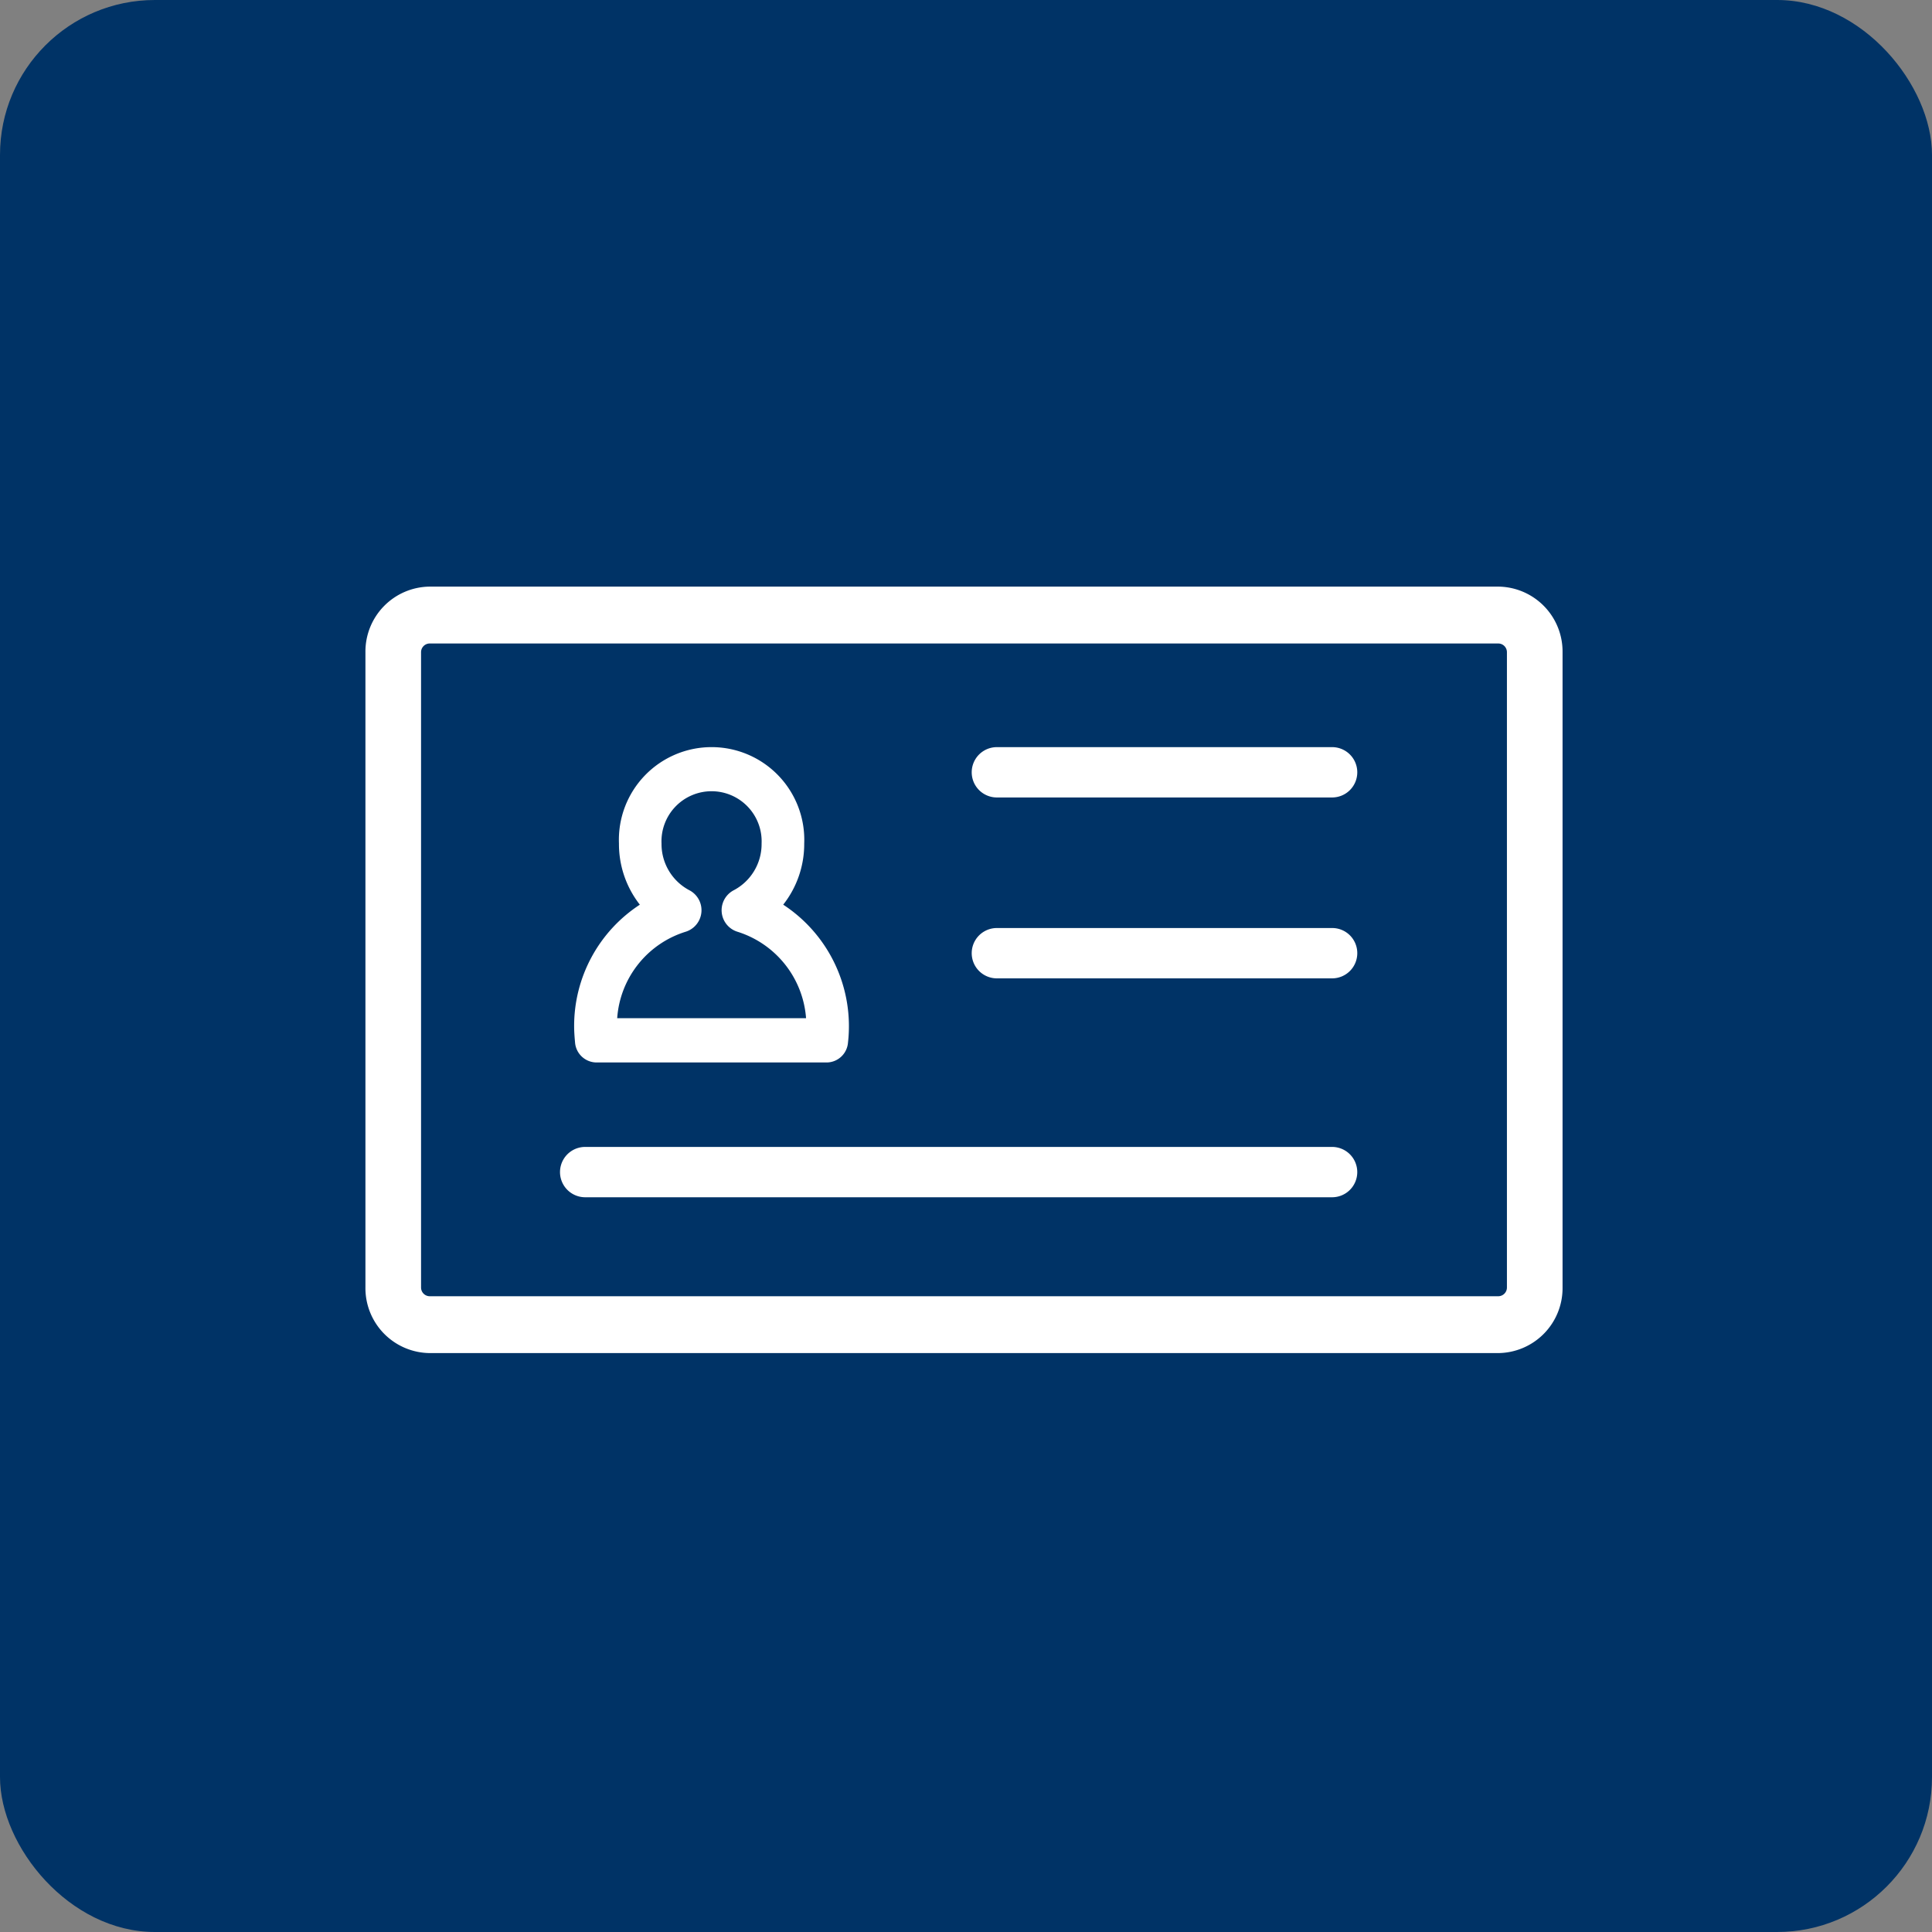
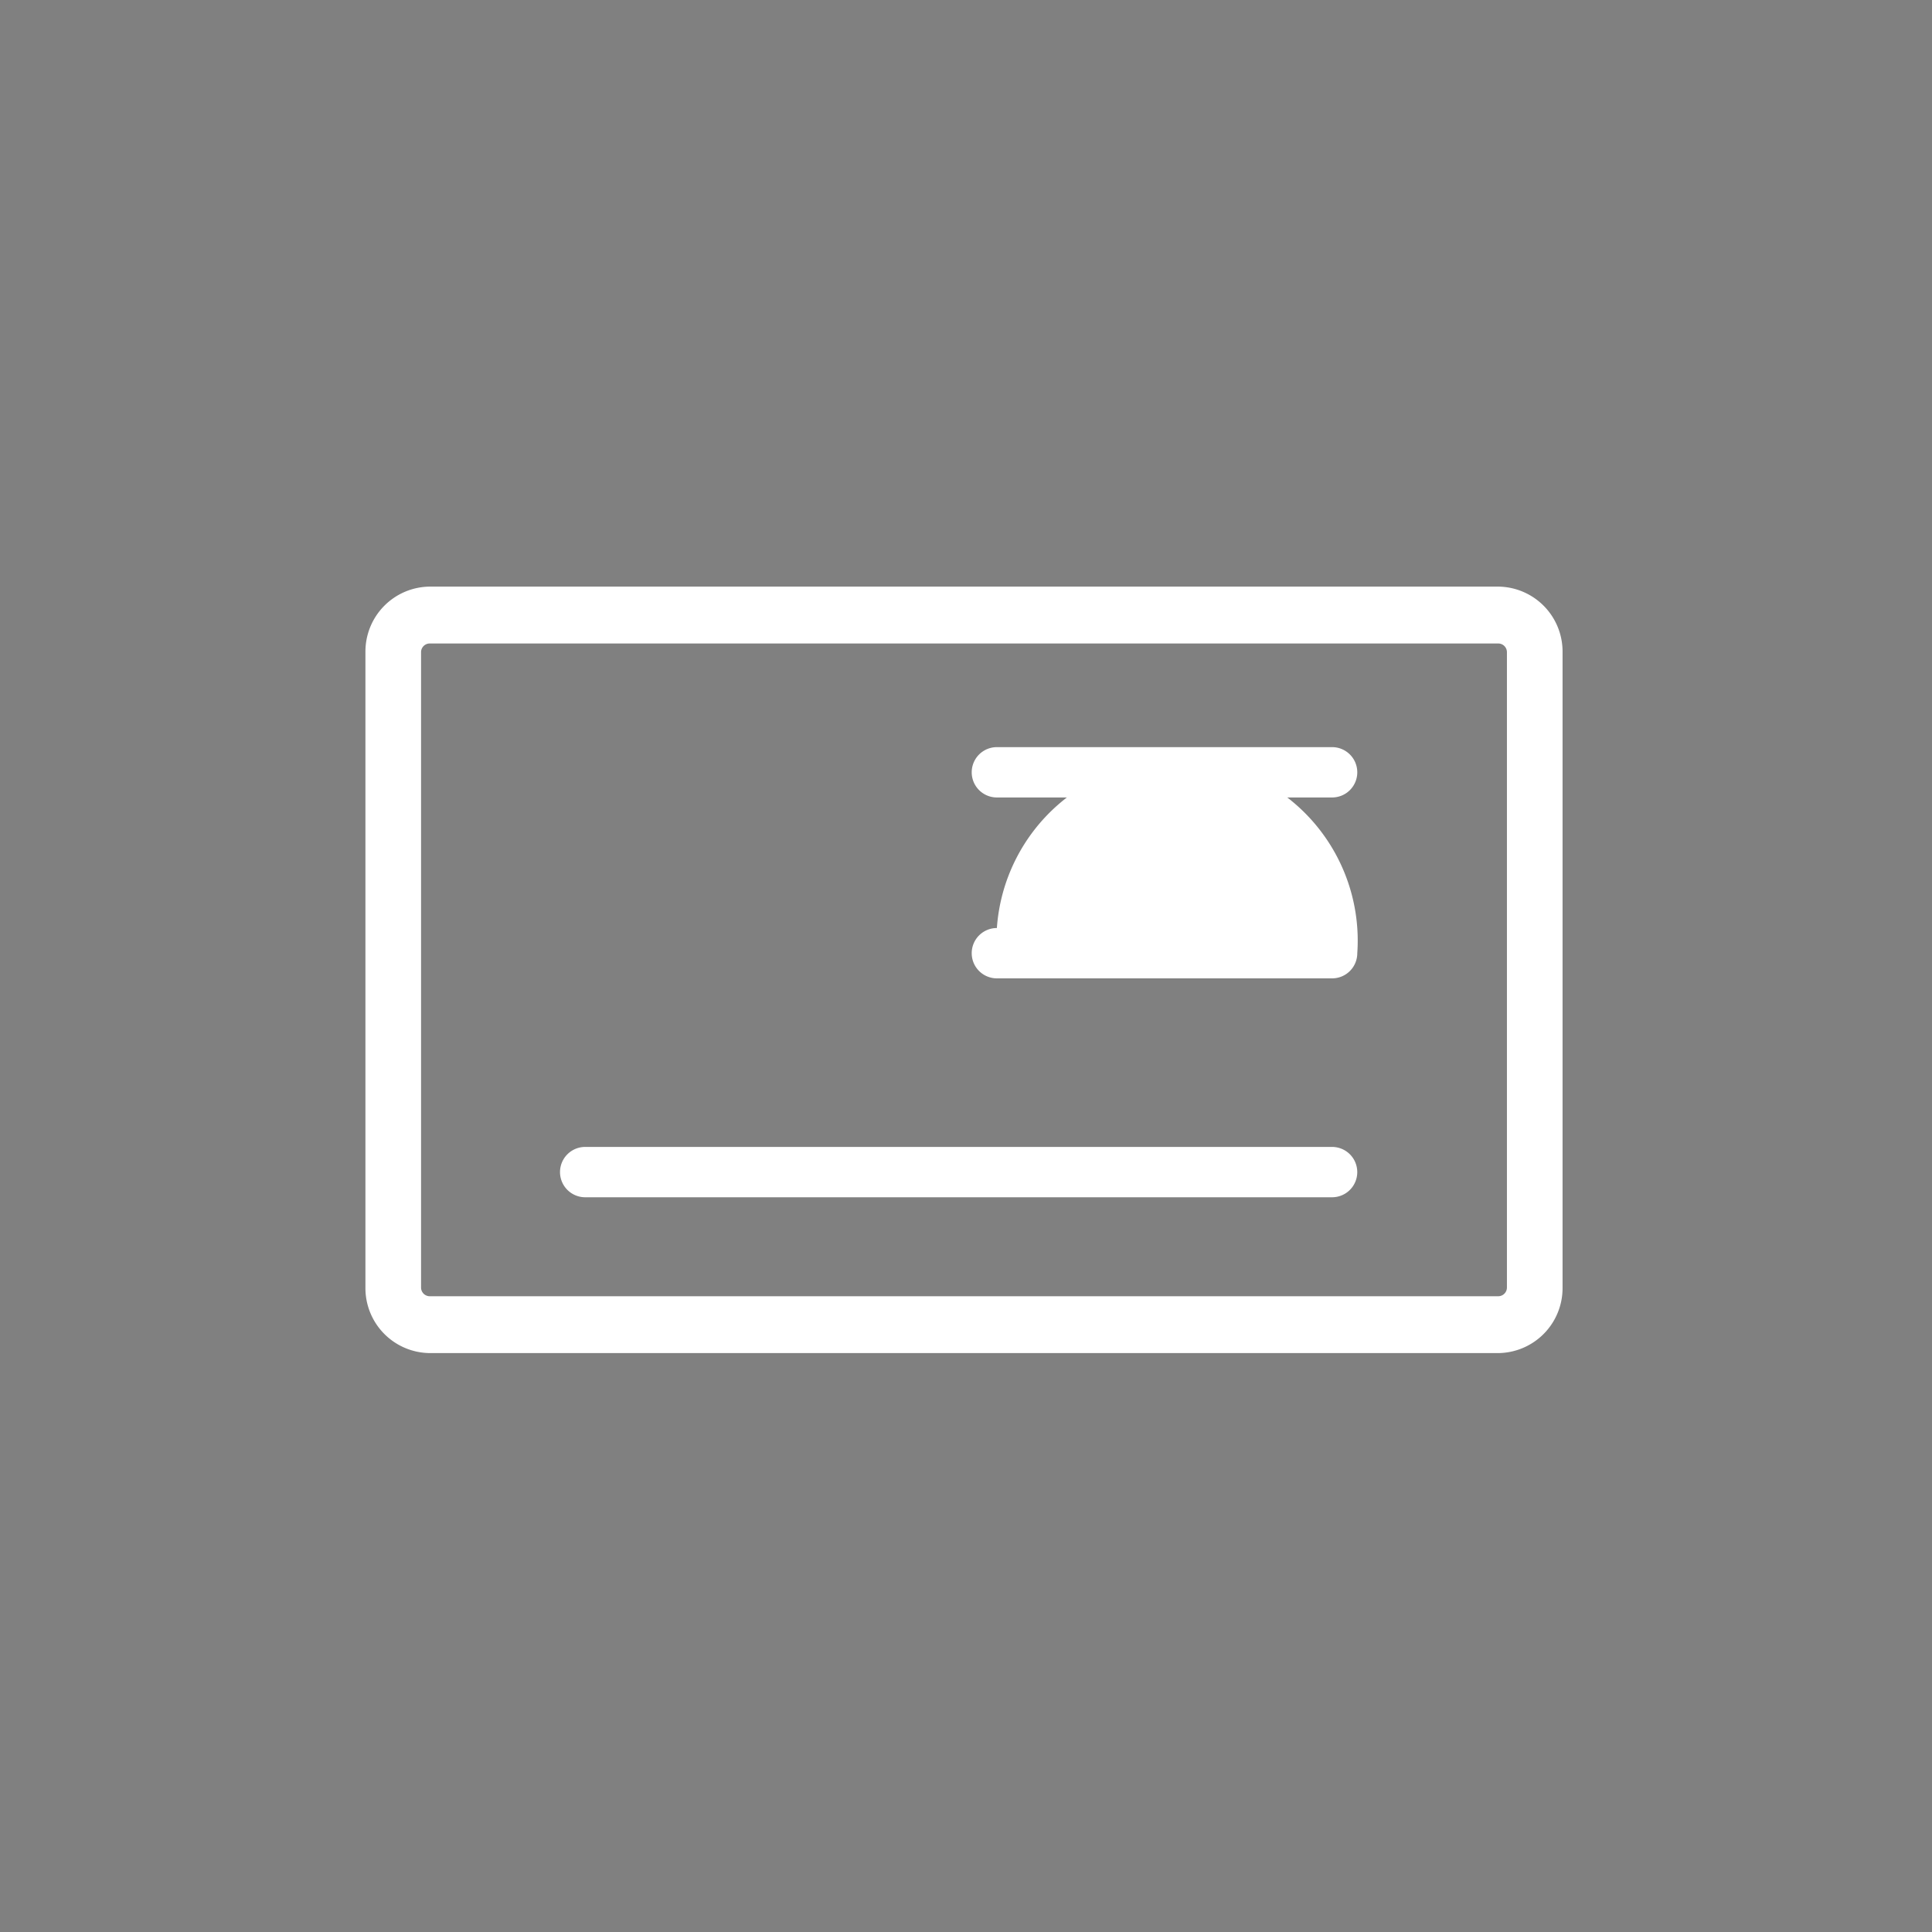
<svg xmlns="http://www.w3.org/2000/svg" width="116" height="116" viewBox="0 0 116 116">
  <rect x="0" y="0" width="116" height="116" fill="#808080" stroke="none" />
  <defs>
    <style>
      .cls-1 {
        fill: #036;
      }

      .cls-2 {
        fill: #fff;
      }
    </style>
  </defs>
  <g id="组_5273" data-name="组 5273" transform="translate(-1147 -623.565)">
-     <rect id="矩形_1345" data-name="矩形 1345" class="cls-1" width="116" height="116" rx="9.301" transform="translate(1147 623.565)" />
    <g id="组_4678" data-name="组 4678" transform="translate(1168.941 658.786)">
      <g id="组_3210" data-name="组 3210" transform="translate(12.53 9.638)">
        <g id="组_3209" data-name="组 3209">
-           <path id="路径_1799" data-name="路径 1799" class="cls-2" d="M123.888,122.427a5.88,5.88,0,0,0,1.261-3.67,5.566,5.566,0,1,0-11.123,0,5.905,5.905,0,0,0,1.254,3.67,8.694,8.694,0,0,0-3.945,7.312c0,.329.028.653.056.975a1.3,1.3,0,0,0,1.276,1.187h13.849a1.294,1.294,0,0,0,1.261-1.187,8.721,8.721,0,0,0-3.888-8.287Zm-9.968,6.814a5.866,5.866,0,0,1,4.127-5.194,1.353,1.353,0,0,0,.225-2.477,3.134,3.134,0,0,1-1.69-2.813,3.007,3.007,0,1,1,6.008,0,3.134,3.134,0,0,1-1.69,2.813,1.353,1.353,0,0,0,.224,2.477,5.9,5.9,0,0,1,4.136,5.194Z" transform="translate(-111.334 -112.968)" />
-         </g>
+           </g>
      </g>
      <g id="组_3212" data-name="组 3212" transform="translate(36.403 9.638)">
        <g id="组_3211" data-name="组 3211">
          <path id="路径_1800" data-name="路径 1800" class="cls-2" d="M150.575,114.48a1.511,1.511,0,0,1-1.512,1.51H128.936a1.511,1.511,0,0,1,0-3.022h20.127A1.511,1.511,0,0,1,150.575,114.48Z" transform="translate(-127.426 -112.968)" />
        </g>
      </g>
      <g id="组_3214" data-name="组 3214" transform="translate(36.403 20.495)">
        <g id="组_3213" data-name="组 3213">
-           <path id="路径_1801" data-name="路径 1801" class="cls-2" d="M150.575,121.8a1.511,1.511,0,0,1-1.512,1.512H128.936a1.511,1.511,0,0,1,0-3.022h20.127A1.506,1.506,0,0,1,150.575,121.8Z" transform="translate(-127.426 -120.286)" />
+           <path id="路径_1801" data-name="路径 1801" class="cls-2" d="M150.575,121.8a1.511,1.511,0,0,1-1.512,1.512H128.936a1.511,1.511,0,0,1,0-3.022A1.506,1.506,0,0,1,150.575,121.8Z" transform="translate(-127.426 -120.286)" />
        </g>
      </g>
      <g id="组_3216" data-name="组 3216" transform="translate(11.684 33.642)">
        <g id="组_3215" data-name="组 3215">
          <path id="路径_1802" data-name="路径 1802" class="cls-2" d="M158.631,130.66a1.51,1.51,0,0,1-1.512,1.51H112.274a1.511,1.511,0,0,1,0-3.022H157.12A1.512,1.512,0,0,1,158.631,130.66Z" transform="translate(-110.764 -129.148)" />
        </g>
      </g>
      <g id="组_3218" data-name="组 3218" transform="translate(71.567 36.324)">
        <g id="组_3217" data-name="组 3217">
-           <path id="路径_1803" data-name="路径 1803" class="cls-2" d="M151.129,130.956" transform="translate(-151.129 -130.956)" />
-         </g>
+           </g>
      </g>
      <g id="组_3220" data-name="组 3220" transform="translate(0 0)">
        <g id="组_3219" data-name="组 3219">
          <path id="路径_1804" data-name="路径 1804" class="cls-2" d="M170.909,152.491H106.744a3.9,3.9,0,0,1-3.856-3.942V110.413a3.9,3.9,0,0,1,3.856-3.942h64.165a3.9,3.9,0,0,1,3.856,3.942V148.55A3.9,3.9,0,0,1,170.909,152.491Zm-64.165-42.605a.522.522,0,0,0-.516.527V148.55a.523.523,0,0,0,.516.528h64.165a.523.523,0,0,0,.516-.528V110.413a.522.522,0,0,0-.516-.527Z" transform="translate(-102.888 -106.471)" />
        </g>
      </g>
    </g>
  </g>
</svg>